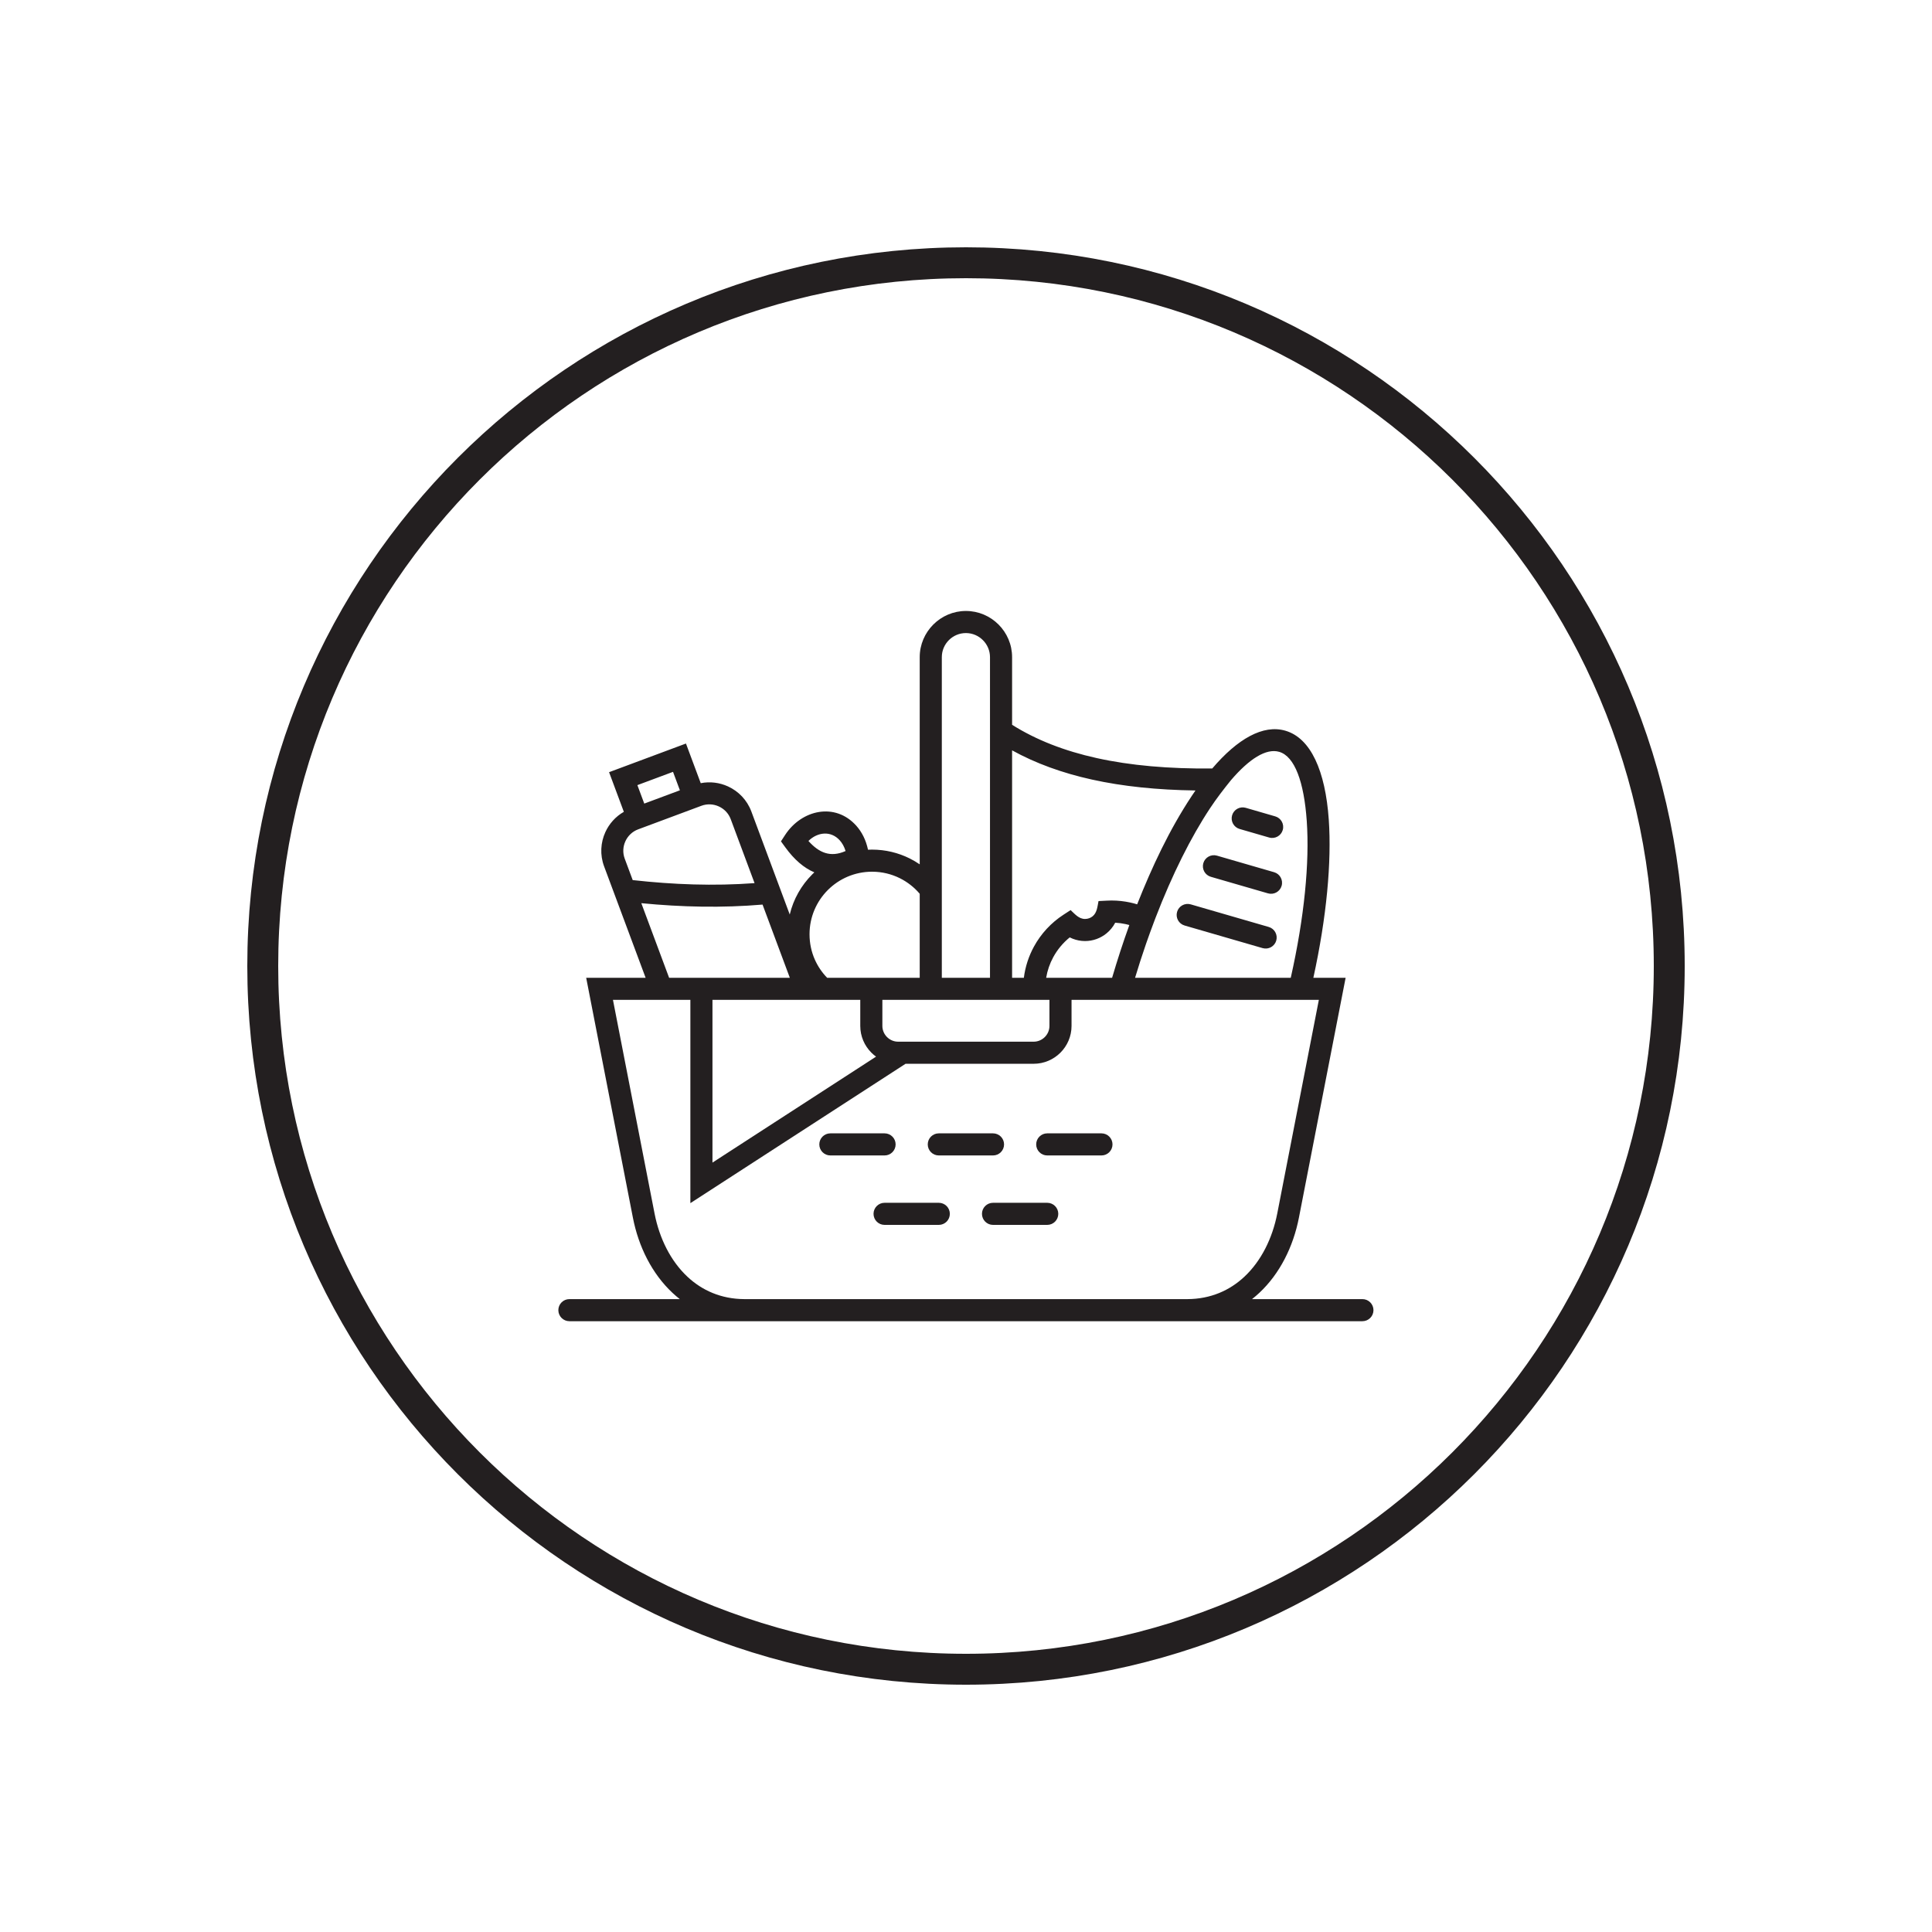
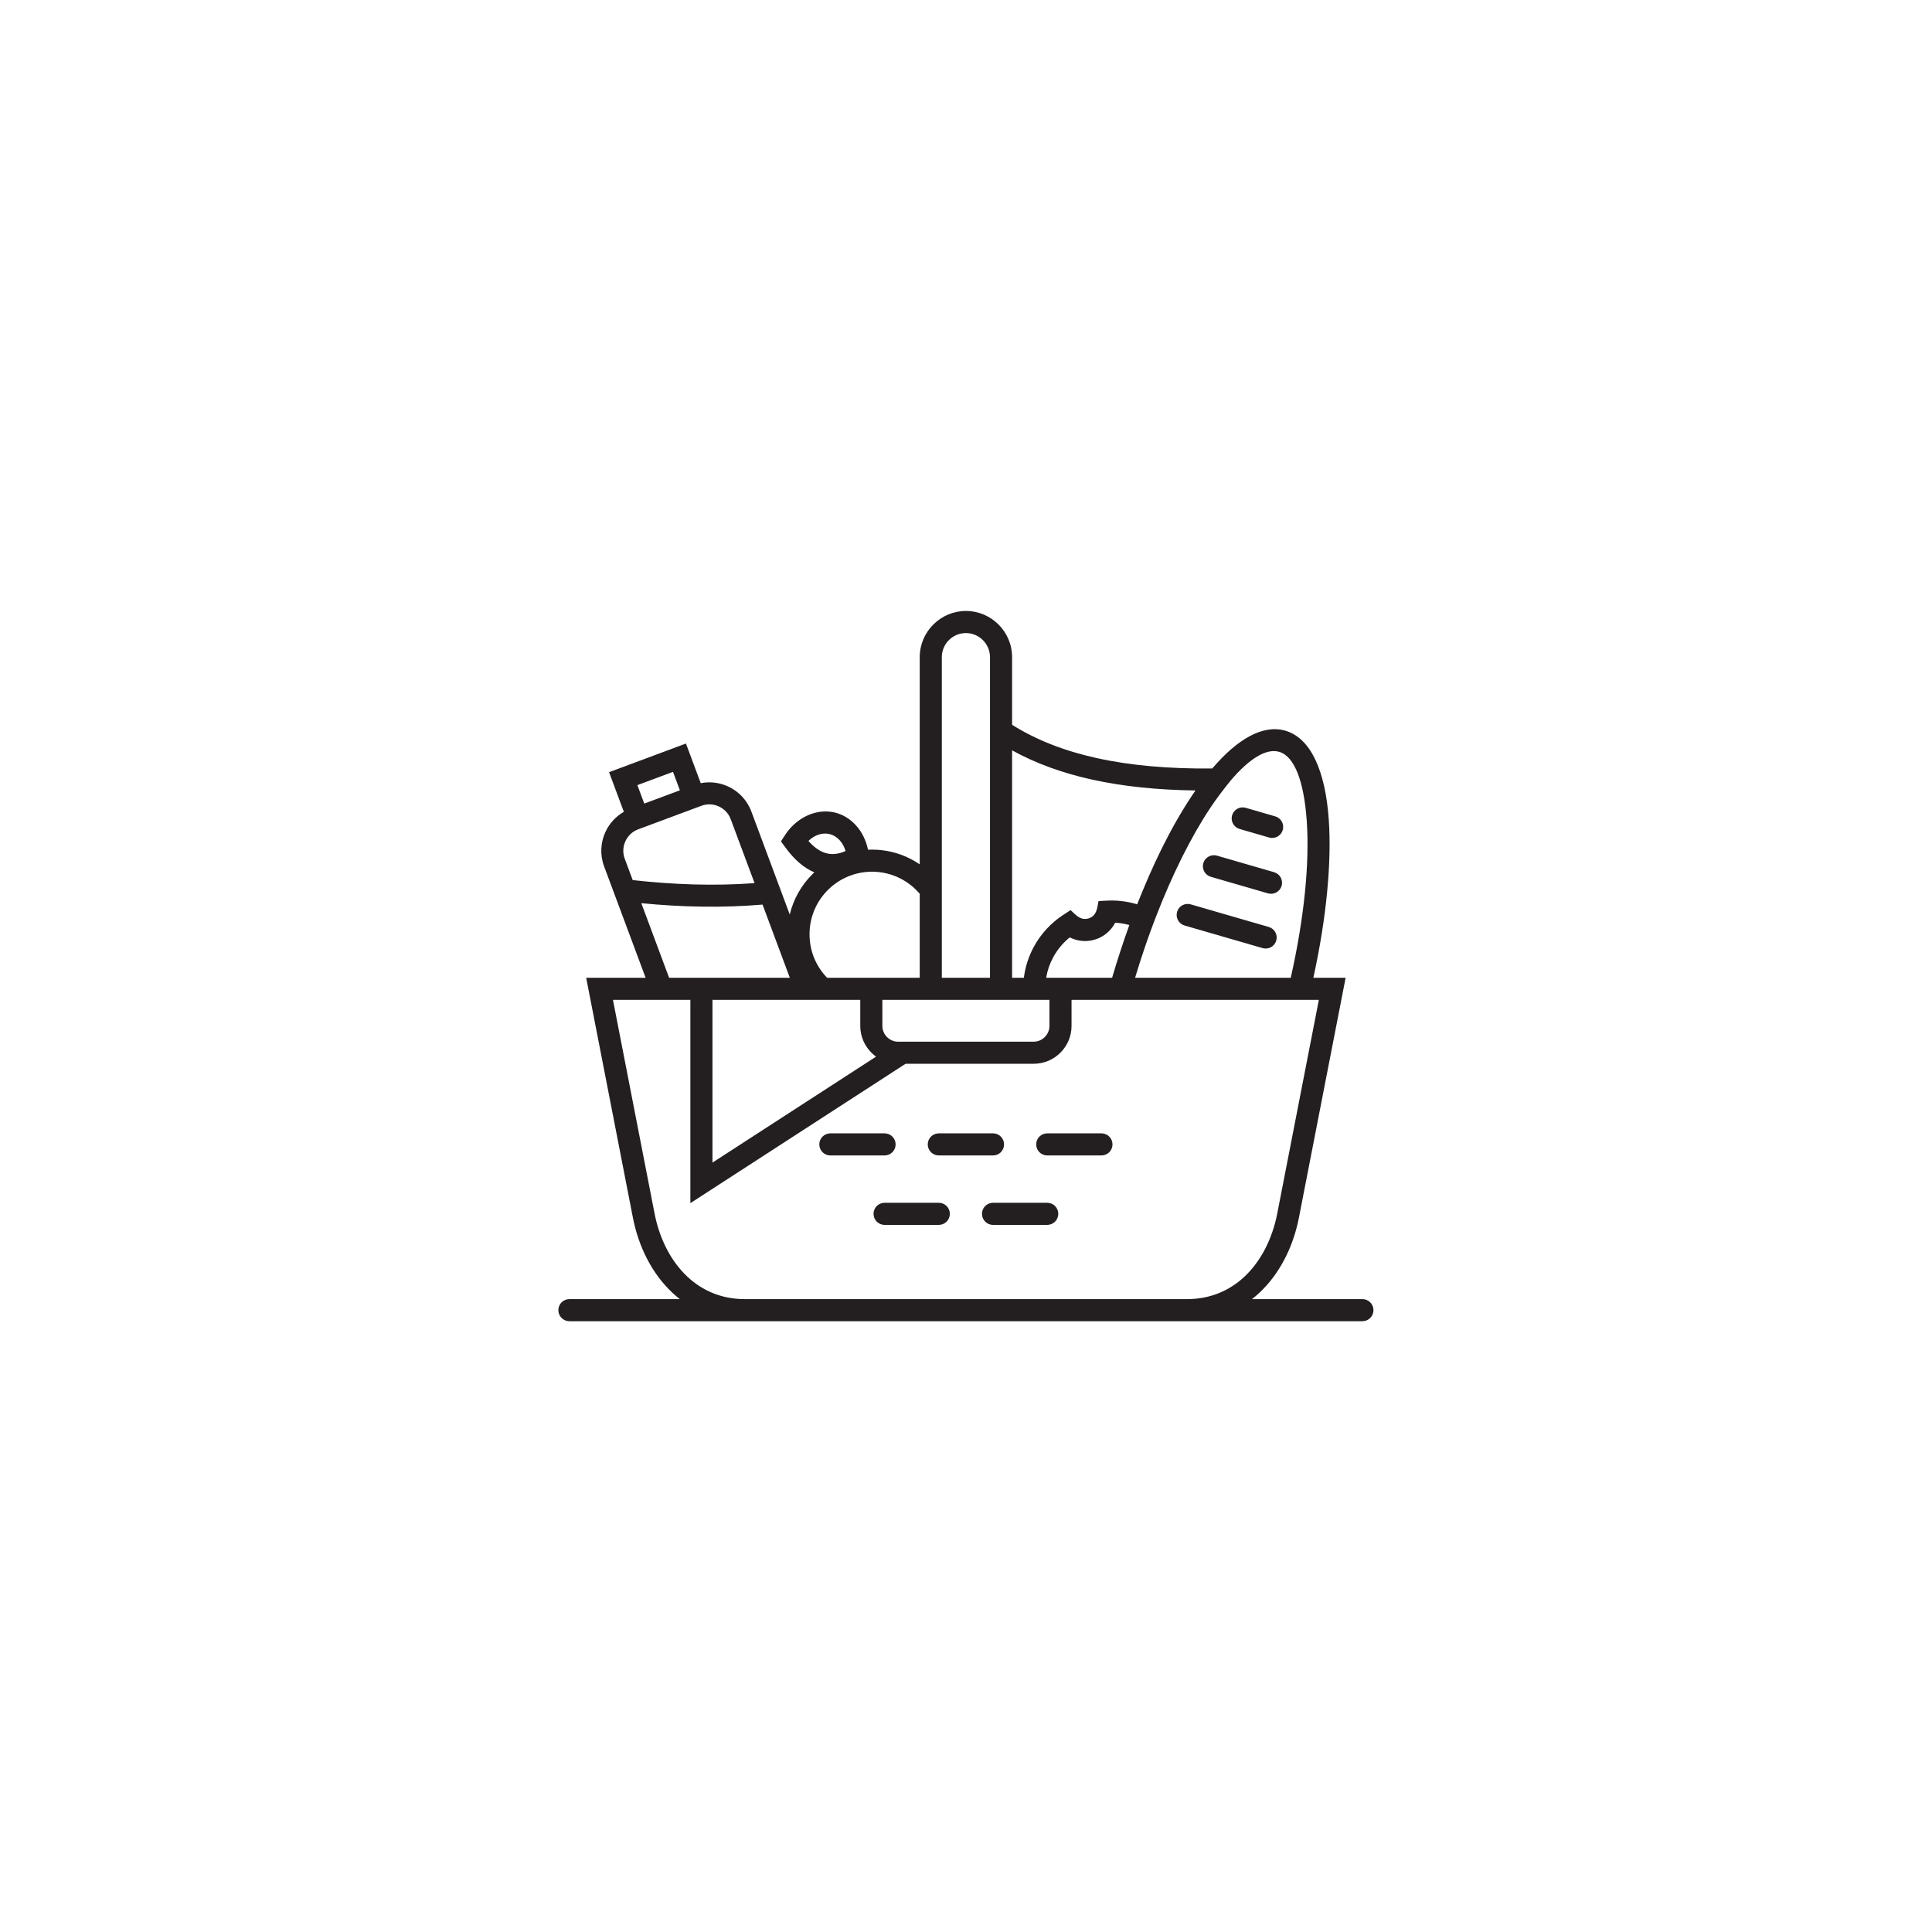
<svg xmlns="http://www.w3.org/2000/svg" width="500" height="500" viewBox="0 0 500 500" fill="none">
-   <path d="M432 250C432 149.484 350.516 68 250 68C149.484 68 68 149.484 68 250C68 350.516 149.484 432 250 432C350.516 432 432 350.516 432 250Z" stroke="#231F20" stroke-width="8" stroke-miterlimit="10" />
  <path d="M181.018 208.724L165.141 214.64C163.626 215.205 162.478 216.342 161.85 217.717C161.222 219.089 161.114 220.698 161.674 222.21L163.744 227.766C174.23 228.937 184.749 229.334 195.278 228.552L189.102 211.977C188.535 210.472 187.402 209.331 186.032 208.706C184.656 208.077 183.043 207.969 181.527 208.534L181.018 208.724ZM256.992 317.001C255.413 317.001 254.133 315.72 254.133 314.141C254.133 312.562 255.413 311.282 256.992 311.282H271.023C272.602 311.282 273.883 312.562 273.883 314.141C273.883 315.72 272.602 317.001 271.023 317.001H256.992ZM228.928 317.001C227.349 317.001 226.069 315.72 226.069 314.141C226.069 312.562 227.349 311.282 228.928 311.282H242.96C244.539 311.282 245.819 312.562 245.819 314.141C245.819 315.72 244.539 317.001 242.96 317.001H228.928ZM271.023 299.029C269.444 299.029 268.164 297.749 268.164 296.17C268.164 294.591 269.444 293.311 271.023 293.311H285.055C286.634 293.311 287.915 294.591 287.915 296.17C287.915 297.749 286.634 299.029 285.055 299.029H271.023ZM242.96 299.029C241.381 299.029 240.101 297.749 240.101 296.17C240.101 294.591 241.381 293.311 242.96 293.311H256.992C258.571 293.311 259.851 294.591 259.851 296.17C259.851 297.749 258.571 299.029 256.992 299.029H242.96ZM214.896 299.029C213.317 299.029 212.037 297.749 212.037 296.17C212.037 294.591 213.317 293.311 214.896 293.311H228.928C230.507 293.311 231.787 294.591 231.787 296.17C231.787 297.749 230.507 299.029 228.928 299.029H214.896ZM328.348 239.898C329.859 240.336 330.729 241.916 330.292 243.427C329.854 244.939 328.273 245.808 326.762 245.371L306.571 239.521C305.06 239.083 304.19 237.502 304.627 235.991C305.065 234.48 306.645 233.61 308.157 234.048L328.348 239.898ZM329.739 225.727C331.25 226.165 332.12 227.745 331.682 229.256C331.244 230.767 329.664 231.637 328.153 231.2L313.362 226.914C311.851 226.476 310.981 224.896 311.419 223.385C311.856 221.874 313.437 221.004 314.948 221.441L329.739 225.727ZM330.032 211.276C331.543 211.713 332.413 213.294 331.975 214.805C331.538 216.316 329.957 217.186 328.446 216.748L320.809 214.535C319.298 214.097 318.428 212.517 318.866 211.005C319.303 209.494 320.884 208.624 322.395 209.062L330.032 211.276ZM147.359 341.927C145.78 341.927 144.5 340.647 144.5 339.068C144.5 337.489 145.78 336.209 147.359 336.209H175.929C175.272 335.694 174.638 335.15 174.027 334.578C168.746 329.636 165.259 322.665 163.792 315.126L151.703 253.047H167.086C163.504 243.434 159.924 233.819 156.339 224.209C155.226 221.219 155.434 218.048 156.667 215.349C157.654 213.189 159.3 211.327 161.45 210.099L157.627 199.841L177.525 192.425L181.349 202.684C183.777 202.206 186.24 202.536 188.4 203.523C191.099 204.756 193.333 207.018 194.448 210.009L204.385 236.676C205.34 232.678 207.39 229.106 210.201 226.294C210.381 226.114 210.563 225.938 210.75 225.764C208.066 224.628 205.567 222.496 203.26 219.322L202.11 217.741L203.181 216.095C207.428 209.564 216.139 207.556 221.617 213.709C223.032 215.297 224.106 217.376 224.641 219.905C224.987 219.889 225.334 219.88 225.684 219.88C229.183 219.88 232.495 220.704 235.435 222.169C236.334 222.618 237.199 223.127 238.023 223.69V170.069C238.023 163.503 243.41 158.117 249.976 158.117C256.555 158.117 261.928 163.489 261.928 170.069V187.577C268.169 191.498 275.446 194.337 283.823 196.19C292.567 198.125 302.511 198.987 313.725 198.886C320.289 191.18 326.909 187.441 332.638 189.101C339.245 191.015 343.006 199.536 343.884 212.101C344.648 223.053 343.333 237.367 339.897 253.047H348.248L336.16 315.126C334.692 322.665 331.205 329.636 325.924 334.578C325.313 335.15 324.679 335.694 324.023 336.209H352.593C354.172 336.209 355.452 337.489 355.452 339.068C355.452 340.647 354.172 341.927 352.593 341.927C284.182 341.927 215.77 341.927 147.359 341.927ZM192.61 336.209H307.342C313.312 336.175 318.253 333.966 322.037 330.423C326.402 326.339 329.304 320.468 330.553 314.054L341.319 258.765H338.576H277.314V265.508C277.314 268.204 276.212 270.655 274.438 272.429C272.664 274.203 270.214 275.305 267.517 275.305H234.358L178.668 311.372L178.668 306.125L178.668 258.765H169.217H158.633L169.399 314.054C170.647 320.468 173.55 326.339 177.914 330.423C181.699 333.966 186.64 336.175 192.61 336.209ZM287.65 233.05C289.305 233.05 290.928 233.23 292.499 233.57C293.104 233.7 293.704 233.857 294.296 234.039C298.136 224.348 302.634 214.733 308.4 206.027C308.727 205.533 309.055 205.049 309.384 204.573C299.515 204.439 290.602 203.524 282.594 201.752C274.884 200.047 268.009 197.547 261.928 194.189V253.047H264.973C265.335 250.175 266.235 247.46 267.568 245.008C269.393 241.65 272.036 238.802 275.226 236.731L277.073 235.532C278.17 236.537 279.191 237.826 280.802 237.826C281.553 237.826 282.237 237.568 282.765 237.139C283.936 236.186 284.012 234.576 284.296 233.197L286.507 233.086L287.65 233.05ZM299.062 237.504L298.607 238.709C297.951 240.447 297.319 242.182 296.716 243.911L296.705 243.943L296.616 244.197L296.612 244.207L296.572 244.324L296.561 244.356L296.528 244.452L296.51 244.504C295.553 247.281 294.633 250.132 293.756 253.047H334.047C337.57 237.412 338.936 223.202 338.188 212.481C337.484 202.399 335.085 195.742 331.052 194.574C327.694 193.601 323.321 196.365 318.563 201.919C316.64 204.301 314.855 206.612 313.157 209.177C308.244 216.598 303.373 226.301 299.062 237.504ZM291.293 239.154C290.429 238.967 289.535 238.845 288.618 238.795C288.059 239.866 287.288 240.807 286.361 241.562C284.837 242.801 282.901 243.544 280.802 243.544C279.695 243.544 278.62 243.33 277.617 242.941C277.353 242.838 277.094 242.722 276.842 242.595C275.104 244.008 273.648 245.753 272.572 247.733C271.689 249.355 271.063 251.145 270.747 253.047H277.314H287.812C289.165 248.453 290.645 243.899 292.272 239.395C291.951 239.306 291.625 239.226 291.293 239.154ZM226.723 273.458C226.292 273.148 225.887 272.803 225.513 272.429C223.74 270.656 222.637 268.206 222.637 265.508V258.765H184.386V300.878L226.723 273.458ZM228.356 258.765V265.508C228.356 266.626 228.816 267.646 229.556 268.386C230.297 269.127 231.316 269.587 232.434 269.587H232.701H267.517C268.635 269.587 269.654 269.127 270.395 268.386C271.136 267.645 271.596 266.626 271.596 265.508V258.765C257.182 258.765 242.769 258.765 228.356 258.765ZM256.209 253.047V183.786V170.069C256.209 166.647 253.398 163.836 249.976 163.836C246.54 163.836 243.742 166.633 243.742 170.069V229.362V253.047H256.209ZM209.222 217.64C211.968 220.708 214.913 221.987 218.836 220.245C218.493 219.127 217.979 218.212 217.35 217.506C215.033 214.902 211.56 215.331 209.222 217.64ZM232.888 227.285C230.723 226.206 228.276 225.598 225.684 225.598C221.217 225.598 217.172 227.41 214.244 230.337C211.317 233.265 209.506 237.31 209.506 241.777C209.506 244.138 209.997 246.36 210.881 248.349C211.658 250.098 212.74 251.686 214.06 253.047H222.637H238.023V231.309C236.61 229.645 234.864 228.269 232.888 227.285ZM204.407 253.047L197.348 234.105C186.909 234.997 176.393 234.76 165.972 233.742L173.166 253.047H178.668H204.407ZM174.177 199.753L164.955 203.19L166.735 207.967L175.957 204.53L174.177 199.753Z" fill="#231F20" />
</svg>